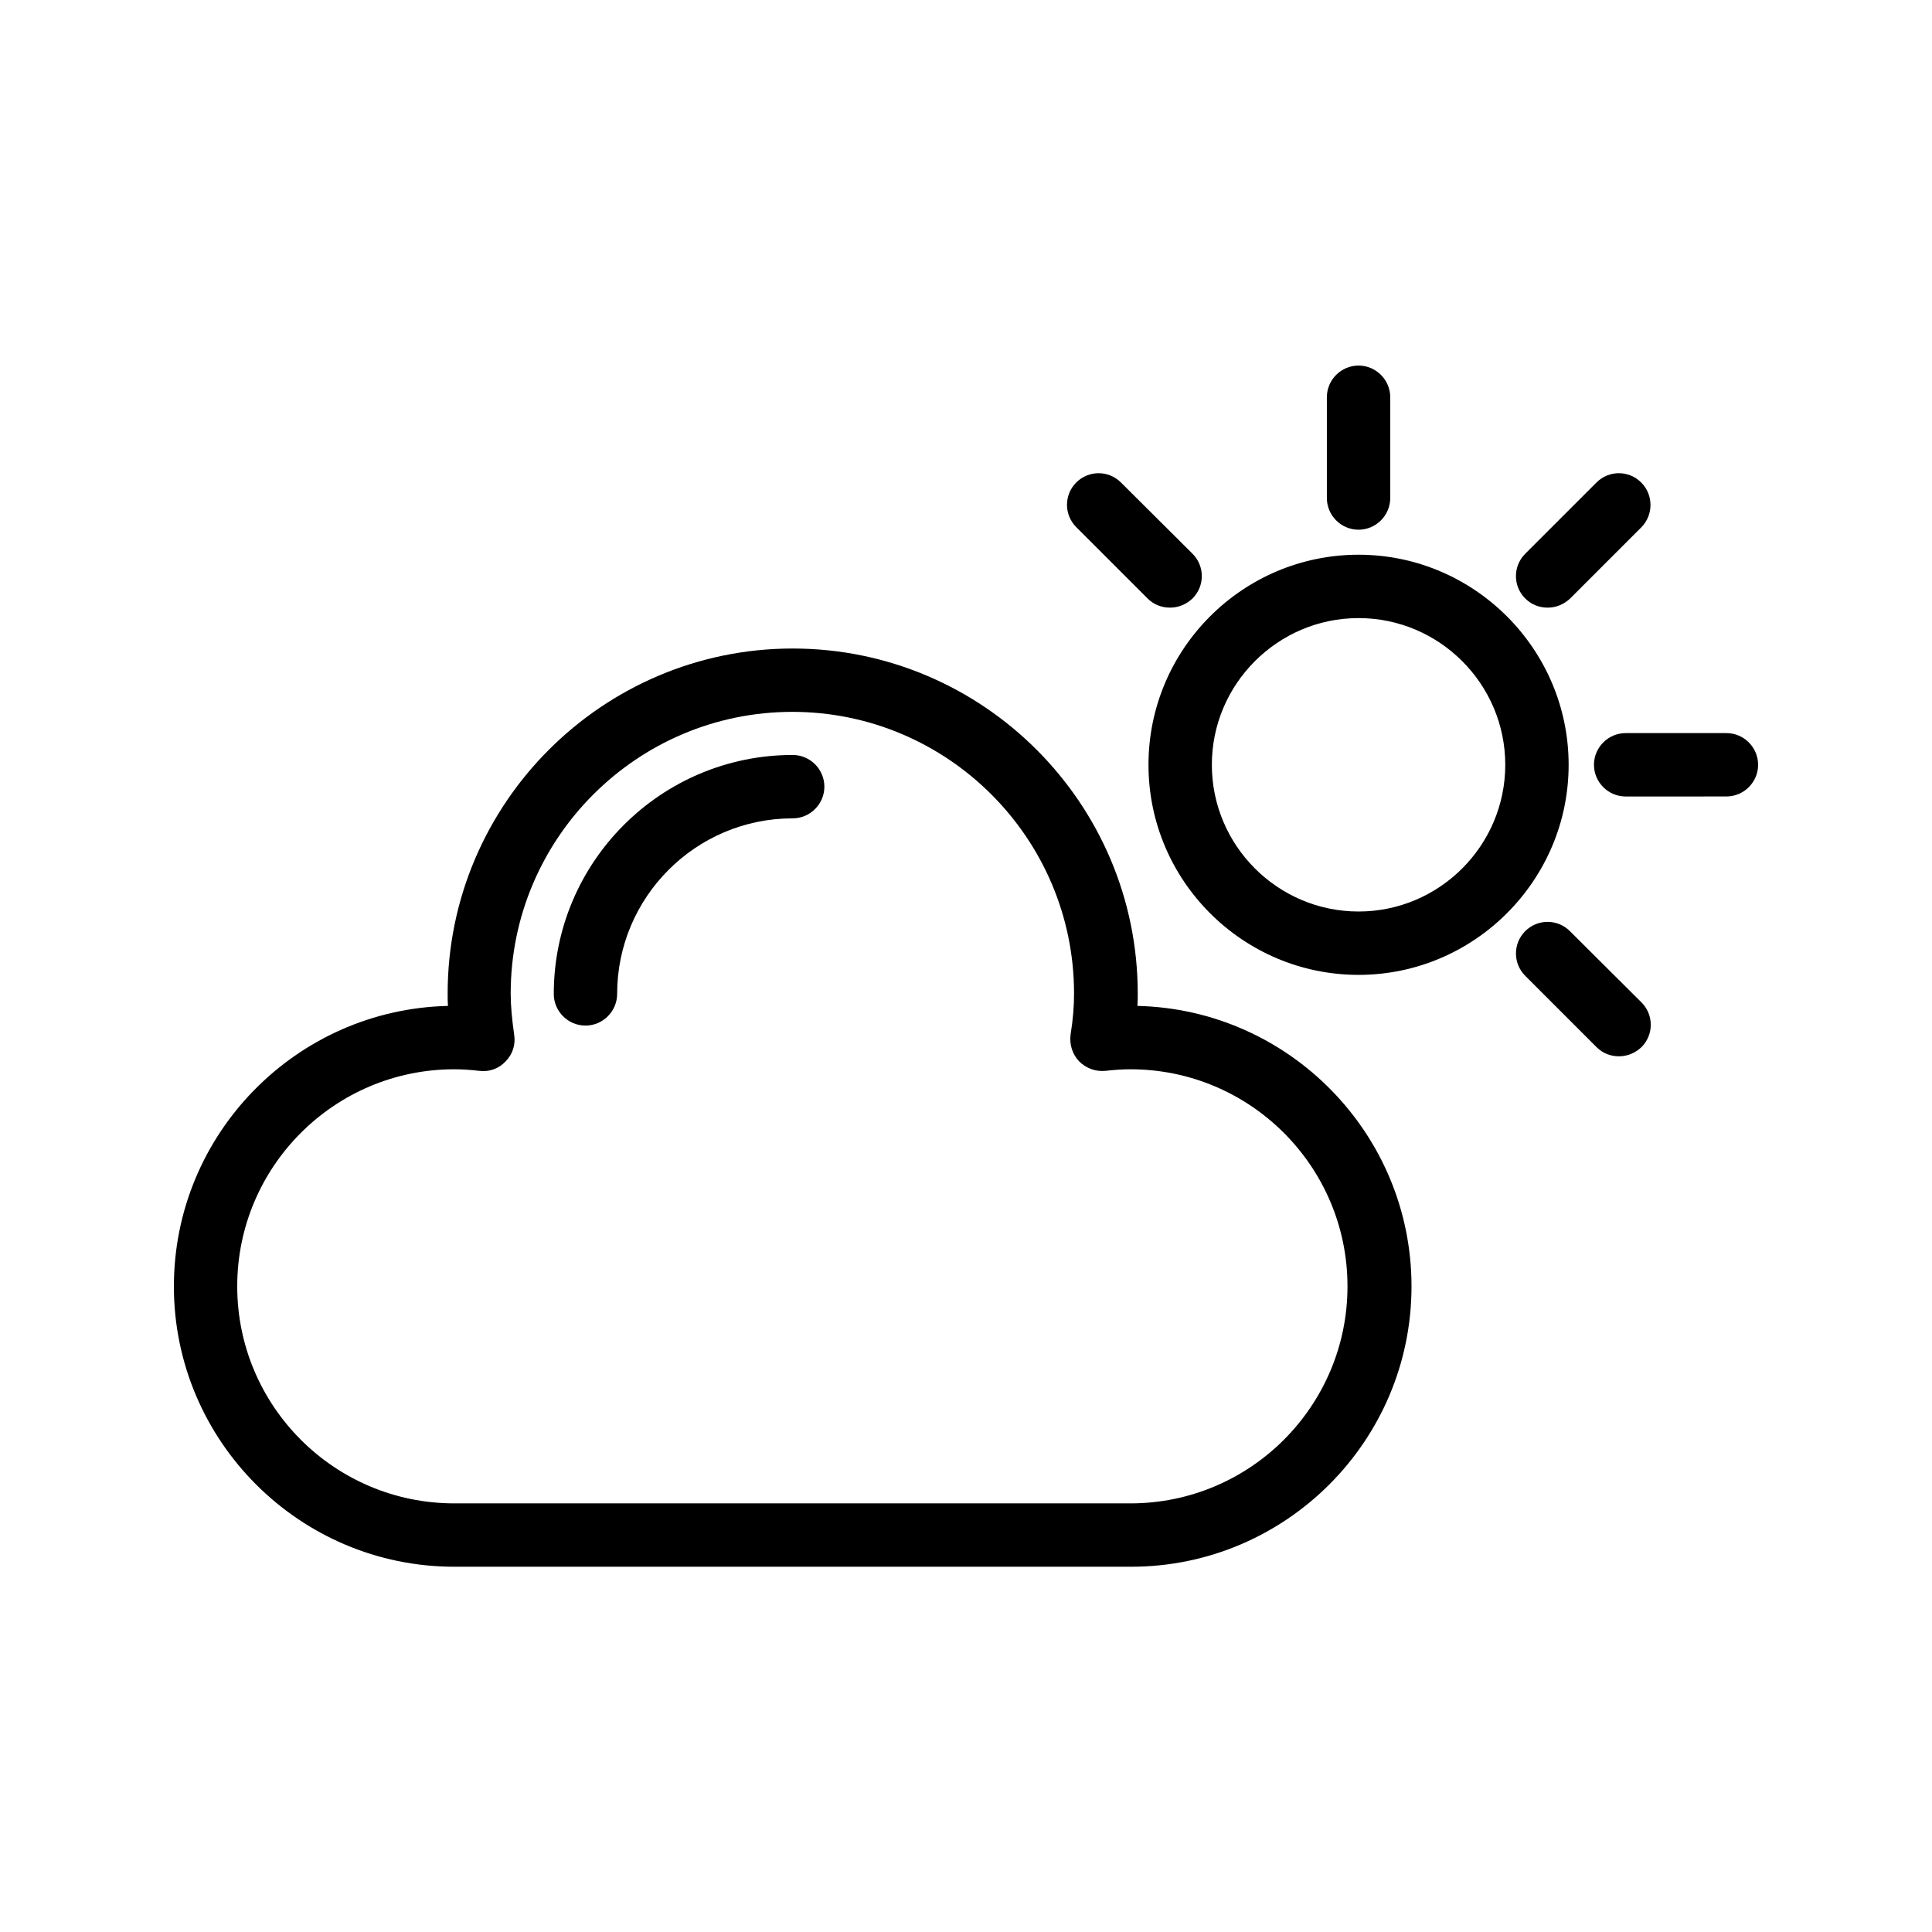
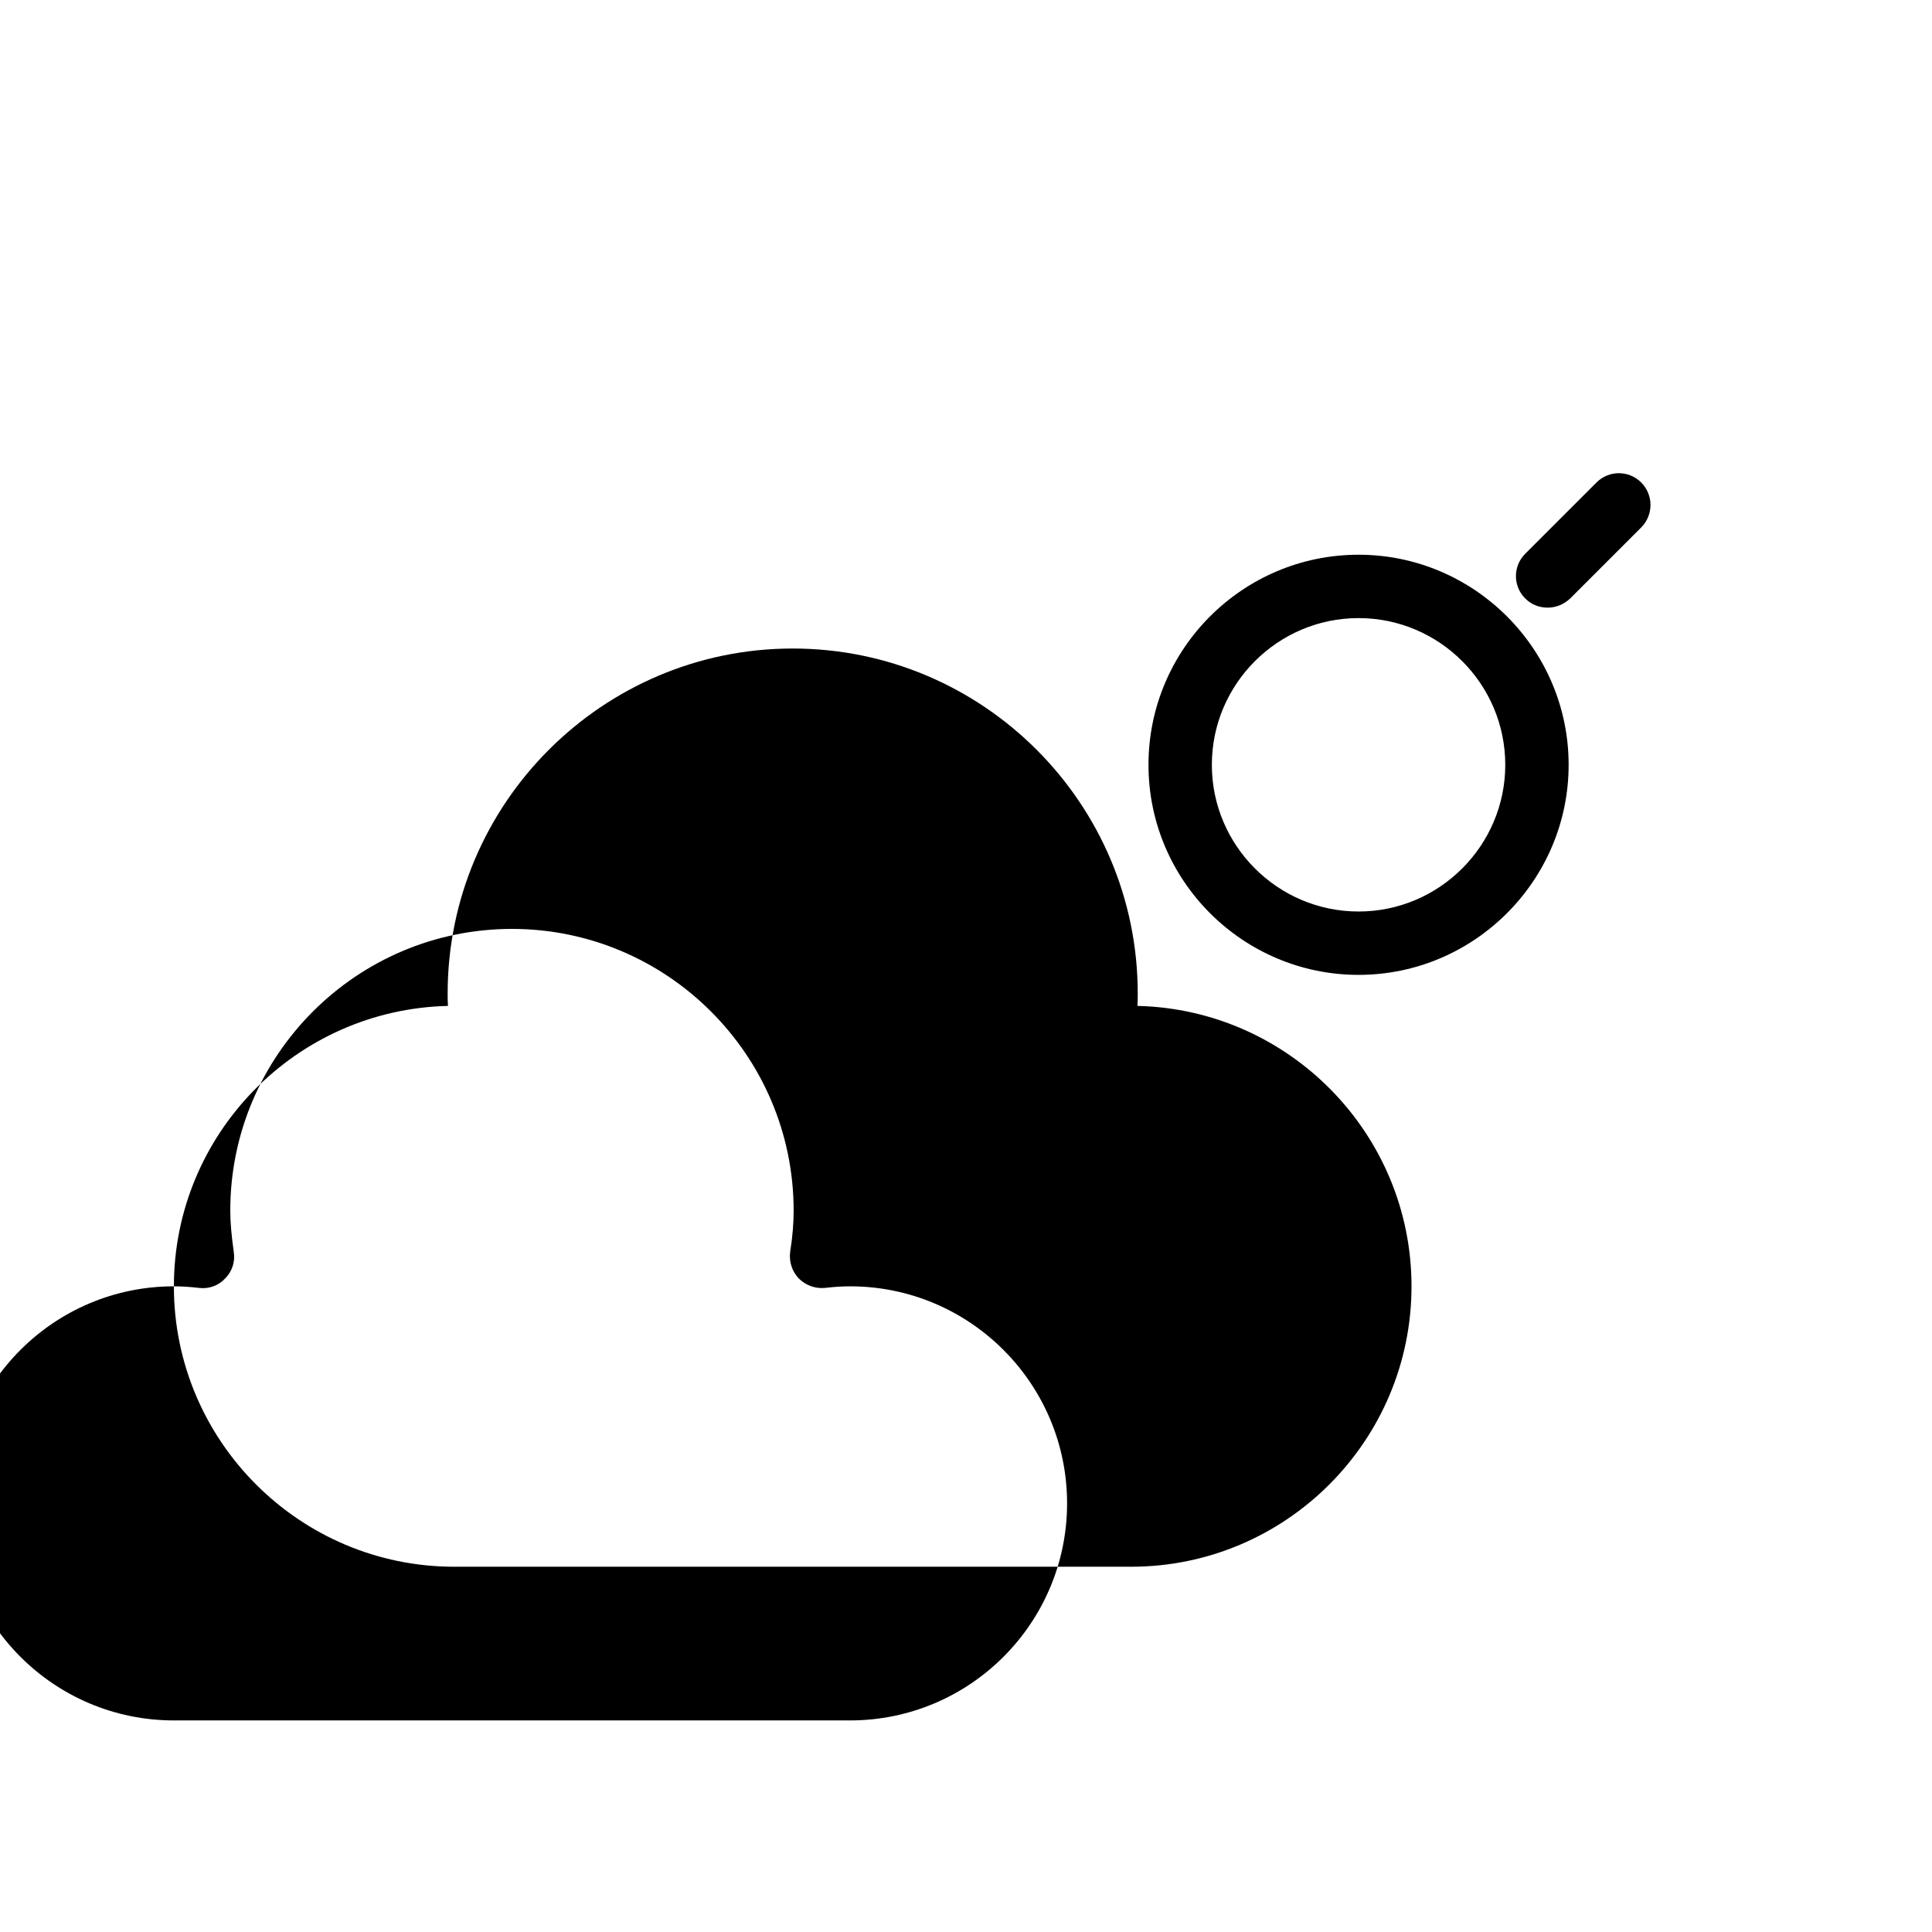
<svg xmlns="http://www.w3.org/2000/svg" fill="#000000" width="800px" height="800px" version="1.1" viewBox="144 144 512 512">
  <g>
-     <path d="m601.52 338.28h-26.703c-4.617 0-8.398 3.777-8.398 8.398 0 4.617 3.777 8.398 8.398 8.398l26.703-0.004c4.617 0 8.398-3.777 8.398-8.398-0.004-4.617-3.781-8.395-8.398-8.395z" />
-     <path d="m190.08 484.89c0 40.977 33.336 74.312 74.312 74.312h179.36c40.977 0 74.312-33.336 74.312-74.312 0-40.391-32.41-73.387-72.633-74.312 0.082-1.09 0.082-2.184 0.082-3.273 0-50.465-41.059-91.441-91.441-91.441-50.383 0-91.441 41.059-91.441 91.441 0 1.09 0 2.184 0.082 3.273-40.219 0.926-72.629 33.922-72.629 74.312zm74.312-57.52c2.266 0 4.449 0.168 6.633 0.418 2.602 0.336 5.207-0.586 6.969-2.519 1.848-1.848 2.688-4.449 2.266-7.055-0.586-4.199-0.922-7.641-0.922-10.914 0-41.145 33.504-74.648 74.648-74.648s74.648 33.504 74.648 74.648c0 3.273-0.25 6.719-0.922 10.914-0.336 2.602 0.504 5.207 2.266 7.055 1.848 1.848 4.367 2.769 6.969 2.519 2.184-0.25 4.367-0.418 6.633-0.418 31.738 0 57.52 25.777 57.52 57.52 0 31.738-25.777 57.52-57.52 57.52h-179.19c-31.738 0-57.52-25.777-57.52-57.52 0-31.738 25.777-57.52 57.52-57.52z" />
-     <path d="m299.15 415.79c4.617 0 8.398-3.777 8.398-8.398 0-25.609 20.824-46.52 46.52-46.52 4.617 0 8.398-3.777 8.398-8.398 0-4.617-3.777-8.398-8.398-8.398-34.93 0-63.312 28.383-63.312 63.312-0.004 4.625 3.777 8.402 8.395 8.402z" />
+     <path d="m190.08 484.89c0 40.977 33.336 74.312 74.312 74.312h179.36c40.977 0 74.312-33.336 74.312-74.312 0-40.391-32.41-73.387-72.633-74.312 0.082-1.09 0.082-2.184 0.082-3.273 0-50.465-41.059-91.441-91.441-91.441-50.383 0-91.441 41.059-91.441 91.441 0 1.09 0 2.184 0.082 3.273-40.219 0.926-72.629 33.922-72.629 74.312zc2.266 0 4.449 0.168 6.633 0.418 2.602 0.336 5.207-0.586 6.969-2.519 1.848-1.848 2.688-4.449 2.266-7.055-0.586-4.199-0.922-7.641-0.922-10.914 0-41.145 33.504-74.648 74.648-74.648s74.648 33.504 74.648 74.648c0 3.273-0.25 6.719-0.922 10.914-0.336 2.602 0.504 5.207 2.266 7.055 1.848 1.848 4.367 2.769 6.969 2.519 2.184-0.25 4.367-0.418 6.633-0.418 31.738 0 57.52 25.777 57.52 57.52 0 31.738-25.777 57.52-57.52 57.52h-179.19c-31.738 0-57.52-25.777-57.52-57.52 0-31.738 25.777-57.52 57.52-57.52z" />
    <path d="m448.36 346.68c0 30.73 25.023 55.672 55.672 55.672 30.648 0 55.672-25.023 55.672-55.672 0-30.648-25.023-55.672-55.672-55.672-30.648 0-55.672 24.938-55.672 55.672zm55.672-38.879c21.41 0 38.879 17.465 38.879 38.879 0 21.41-17.465 38.879-38.879 38.879-21.41 0-38.879-17.465-38.879-38.879 0-21.414 17.469-38.879 38.879-38.879z" />
-     <path d="m512.43 275.98v-26.703c0-4.617-3.777-8.398-8.398-8.398-4.617 0-8.398 3.777-8.398 8.398v26.703c0 4.617 3.777 8.398 8.398 8.398 4.617 0 8.398-3.781 8.398-8.398z" />
-     <path d="m441.06 271.86c-3.273-3.273-8.566-3.273-11.84 0-3.273 3.273-3.273 8.566 0 11.84l18.895 18.895c1.68 1.68 3.777 2.434 5.961 2.434 2.184 0 4.281-0.84 5.961-2.434 3.273-3.273 3.273-8.566 0-11.84z" />
-     <path d="m560.04 390.76c-3.273-3.273-8.566-3.273-11.84 0-3.273 3.273-3.273 8.566 0 11.84l18.895 18.895c1.68 1.68 3.777 2.434 5.961 2.434s4.281-0.84 5.961-2.434c3.273-3.273 3.273-8.566 0-11.84z" />
    <path d="m578.93 271.86c-3.273-3.273-8.566-3.273-11.84 0l-18.895 18.895c-3.273 3.273-3.273 8.566 0 11.84 1.68 1.68 3.777 2.434 5.961 2.434s4.281-0.84 5.961-2.434l18.895-18.895c3.195-3.277 3.195-8.566-0.082-11.84z" />
  </g>
</svg>